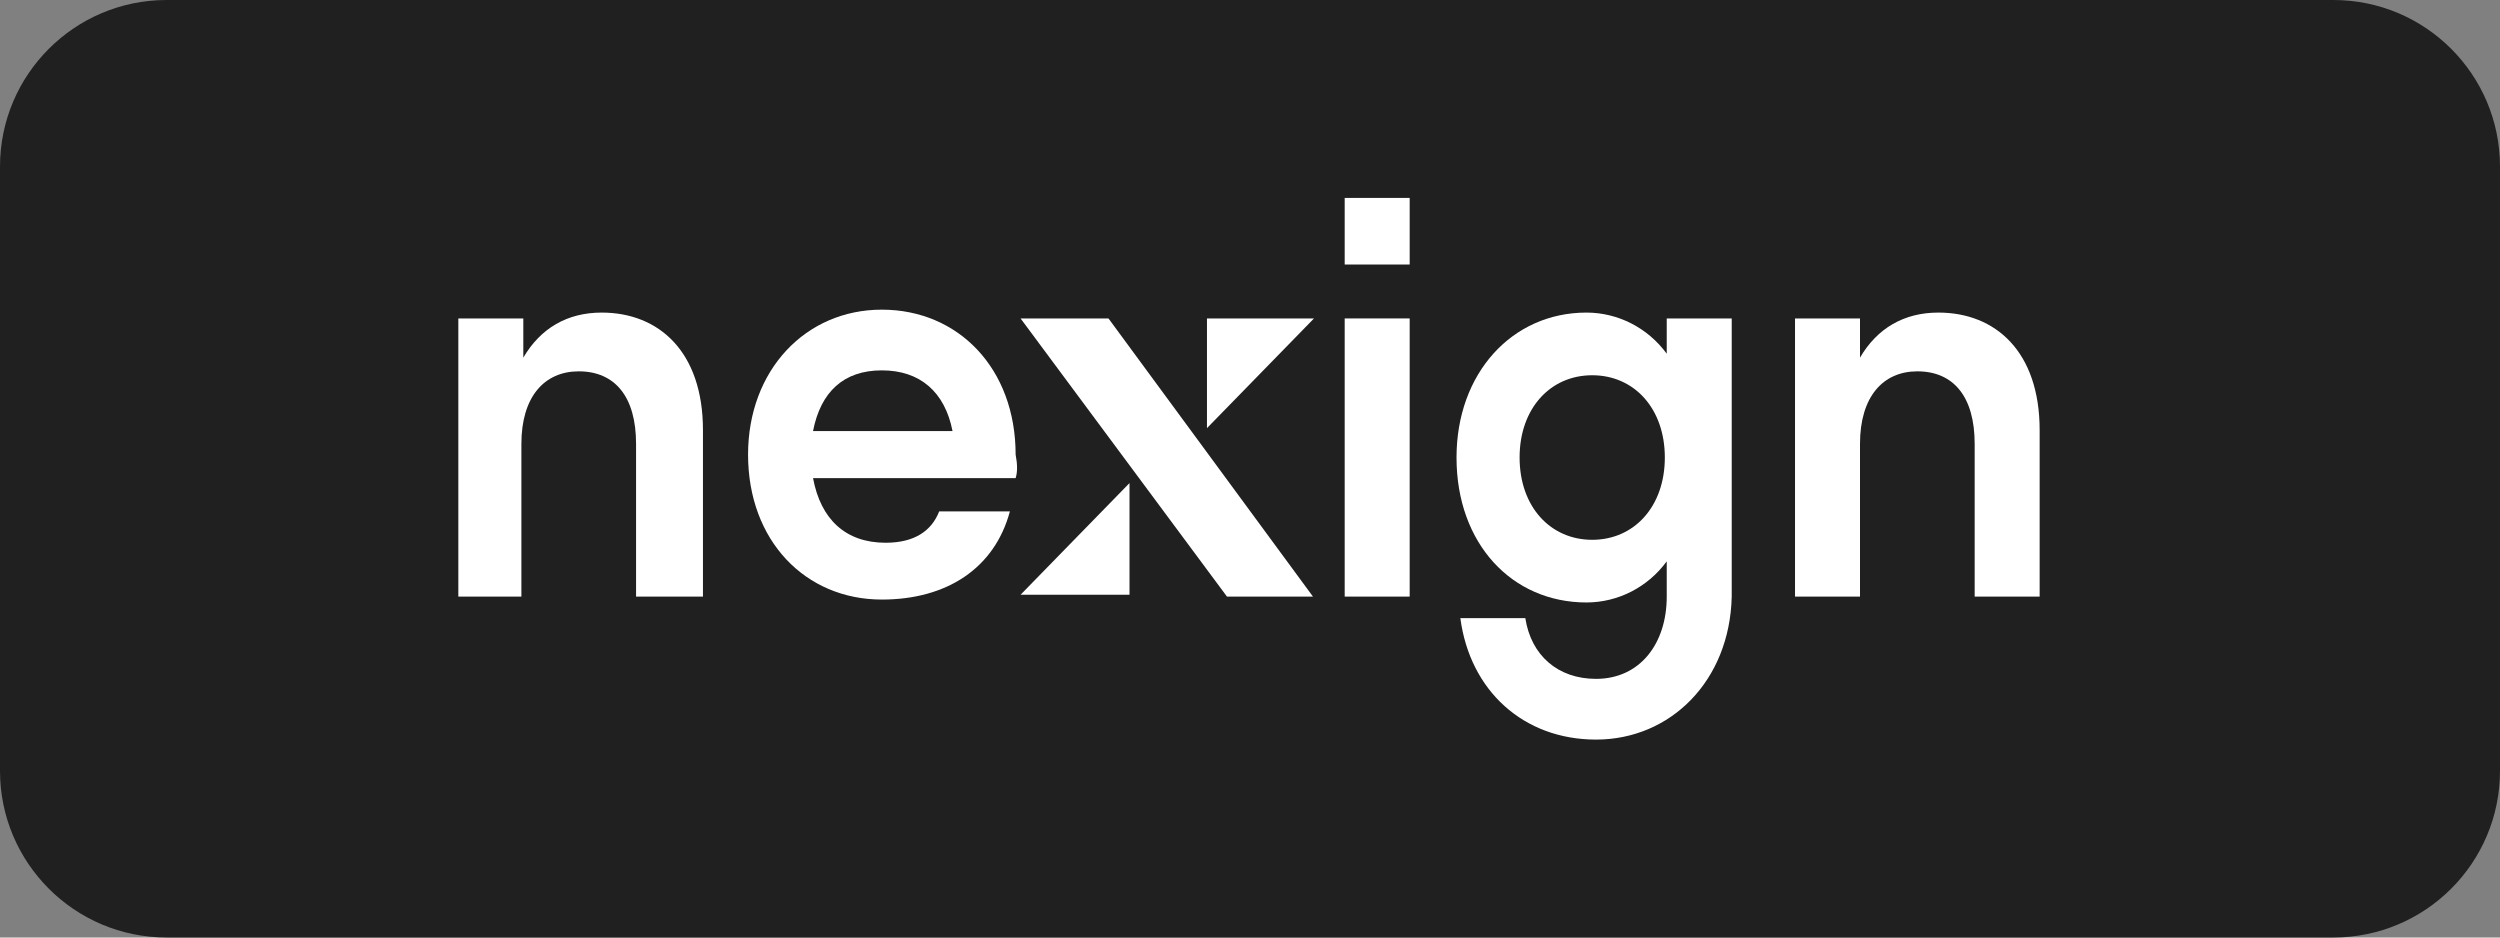
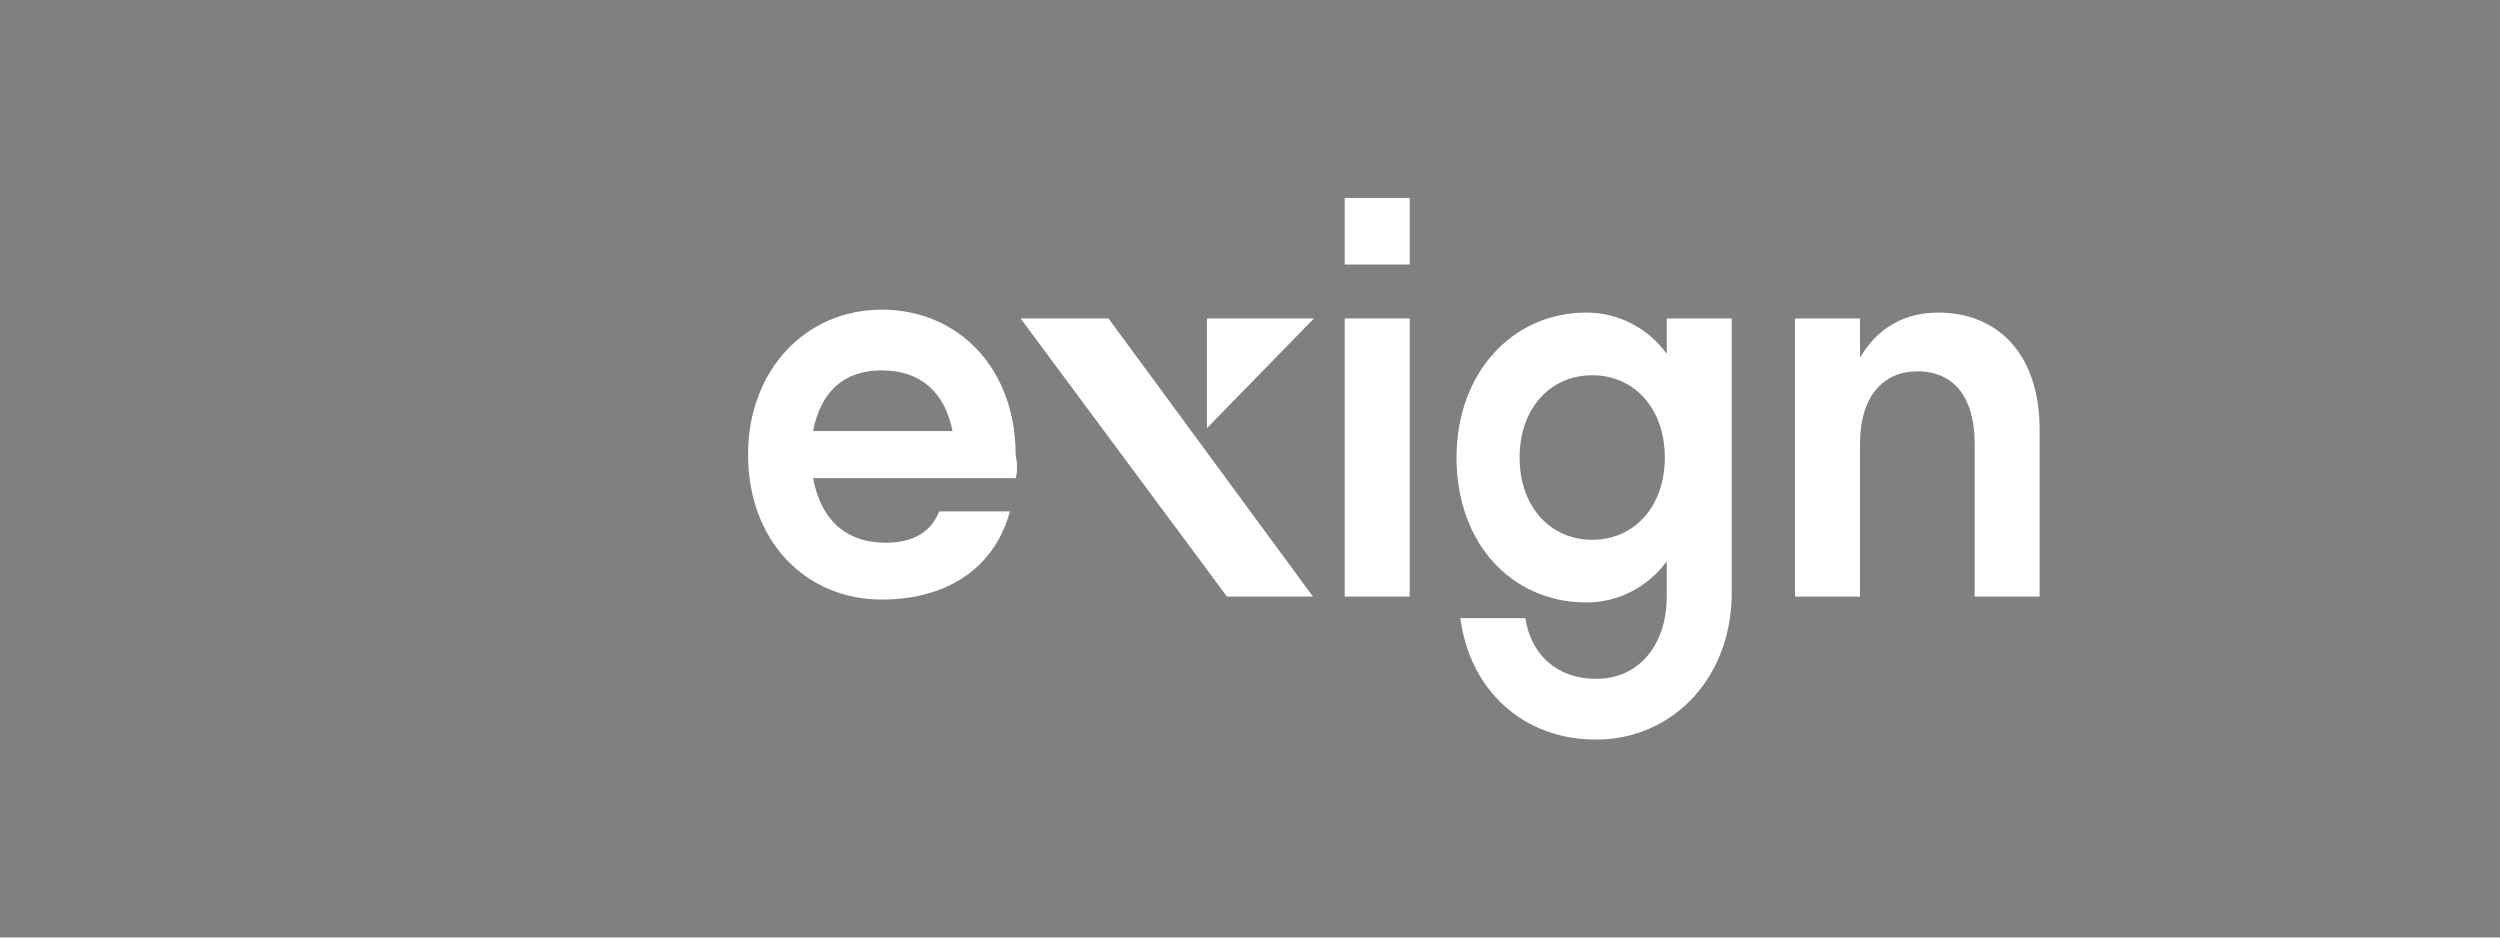
<svg xmlns="http://www.w3.org/2000/svg" width="240" height="90" viewBox="0 0 240 90" fill="none">
  <rect x="0" y="0" width="240" height="90" fill="#808080" stroke="none" />
  <g clip-path="url(#clip0_4300_485)">
-     <path d="M224 0H16C7.163 0 0 7.163 0 16V74C0 82.837 7.163 90 16 90H224C232.837 90 240 82.837 240 74V16C240 7.163 232.837 0 224 0Z" fill="#202020" />
    <path d="M135.328 19H129.09V25.394H135.328V19Z" fill="white" />
    <path fill-rule="evenodd" clip-rule="evenodd" d="M97.5 45.899H78.052C78.786 49.848 81.171 52.104 85.024 52.104C87.776 52.104 89.427 50.975 90.161 49.096H96.949C95.482 54.549 90.895 57.558 84.657 57.558C77.319 57.558 71.814 51.916 71.814 43.641C71.814 35.555 77.319 29.727 84.657 29.727C91.996 29.727 97.5 35.368 97.5 43.641C97.683 44.582 97.683 45.335 97.5 45.899ZM91.443 41.385H78.05C78.784 37.624 80.985 35.555 84.655 35.555C88.324 35.555 90.709 37.624 91.443 41.385Z" fill="white" />
-     <path d="M50.054 57.275V42.607C50.054 38.094 52.256 35.649 55.559 35.649C59.044 35.649 61.062 38.094 61.062 42.607V57.275H67.484V41.291C67.484 33.769 63.264 30.008 57.76 30.008C54.458 30.008 51.889 31.512 50.238 34.333V30.572H44V57.275H50.054Z" fill="white" />
    <path d="M129.09 57.273V30.57H135.328V57.273H129.09Z" fill="white" />
    <path fill-rule="evenodd" clip-rule="evenodd" d="M140.194 59.341C141.11 66.299 146.247 71 153.219 71C160.374 71 166.062 65.359 166.245 57.273V30.57H160.007V33.957C158.187 31.473 155.333 30.01 152.302 30.008C145.147 30.008 139.826 35.836 139.826 43.922C139.826 52.196 145.147 57.837 152.302 57.837C155.333 57.835 158.187 56.372 160.007 53.888V57.273C160.007 61.786 157.439 65.171 153.219 65.171C149.55 65.171 146.981 62.914 146.431 59.341H140.194ZM159.824 43.922C159.824 39.221 156.889 36.024 152.853 36.024C148.816 36.024 145.881 39.222 145.881 43.922C145.881 48.622 148.816 51.821 152.851 51.821C156.886 51.821 159.824 48.624 159.824 43.922Z" fill="white" />
    <path d="M172.322 57.275H178.56V42.607C178.56 38.094 180.762 35.649 184.064 35.649C187.55 35.649 189.568 38.094 189.568 42.607V57.275H195.806V41.291C195.806 33.769 191.586 30.008 186.082 30.008C182.78 30.008 180.211 31.512 178.56 34.333V30.572H172.322V57.275Z" fill="white" />
-     <path d="M108.432 46.375V57.094H97.975L108.432 46.375Z" fill="white" />
    <path d="M115.869 30.57V41.101L126.143 30.57H115.869Z" fill="white" />
    <path d="M126.045 57.273L106.414 30.57H97.975L117.789 57.273H126.045Z" fill="white" />
  </g>
  <defs>
    <clipPath id="clip0_4300_485">
      <rect width="240" height="90" fill="white" />
    </clipPath>
  </defs>
</svg>